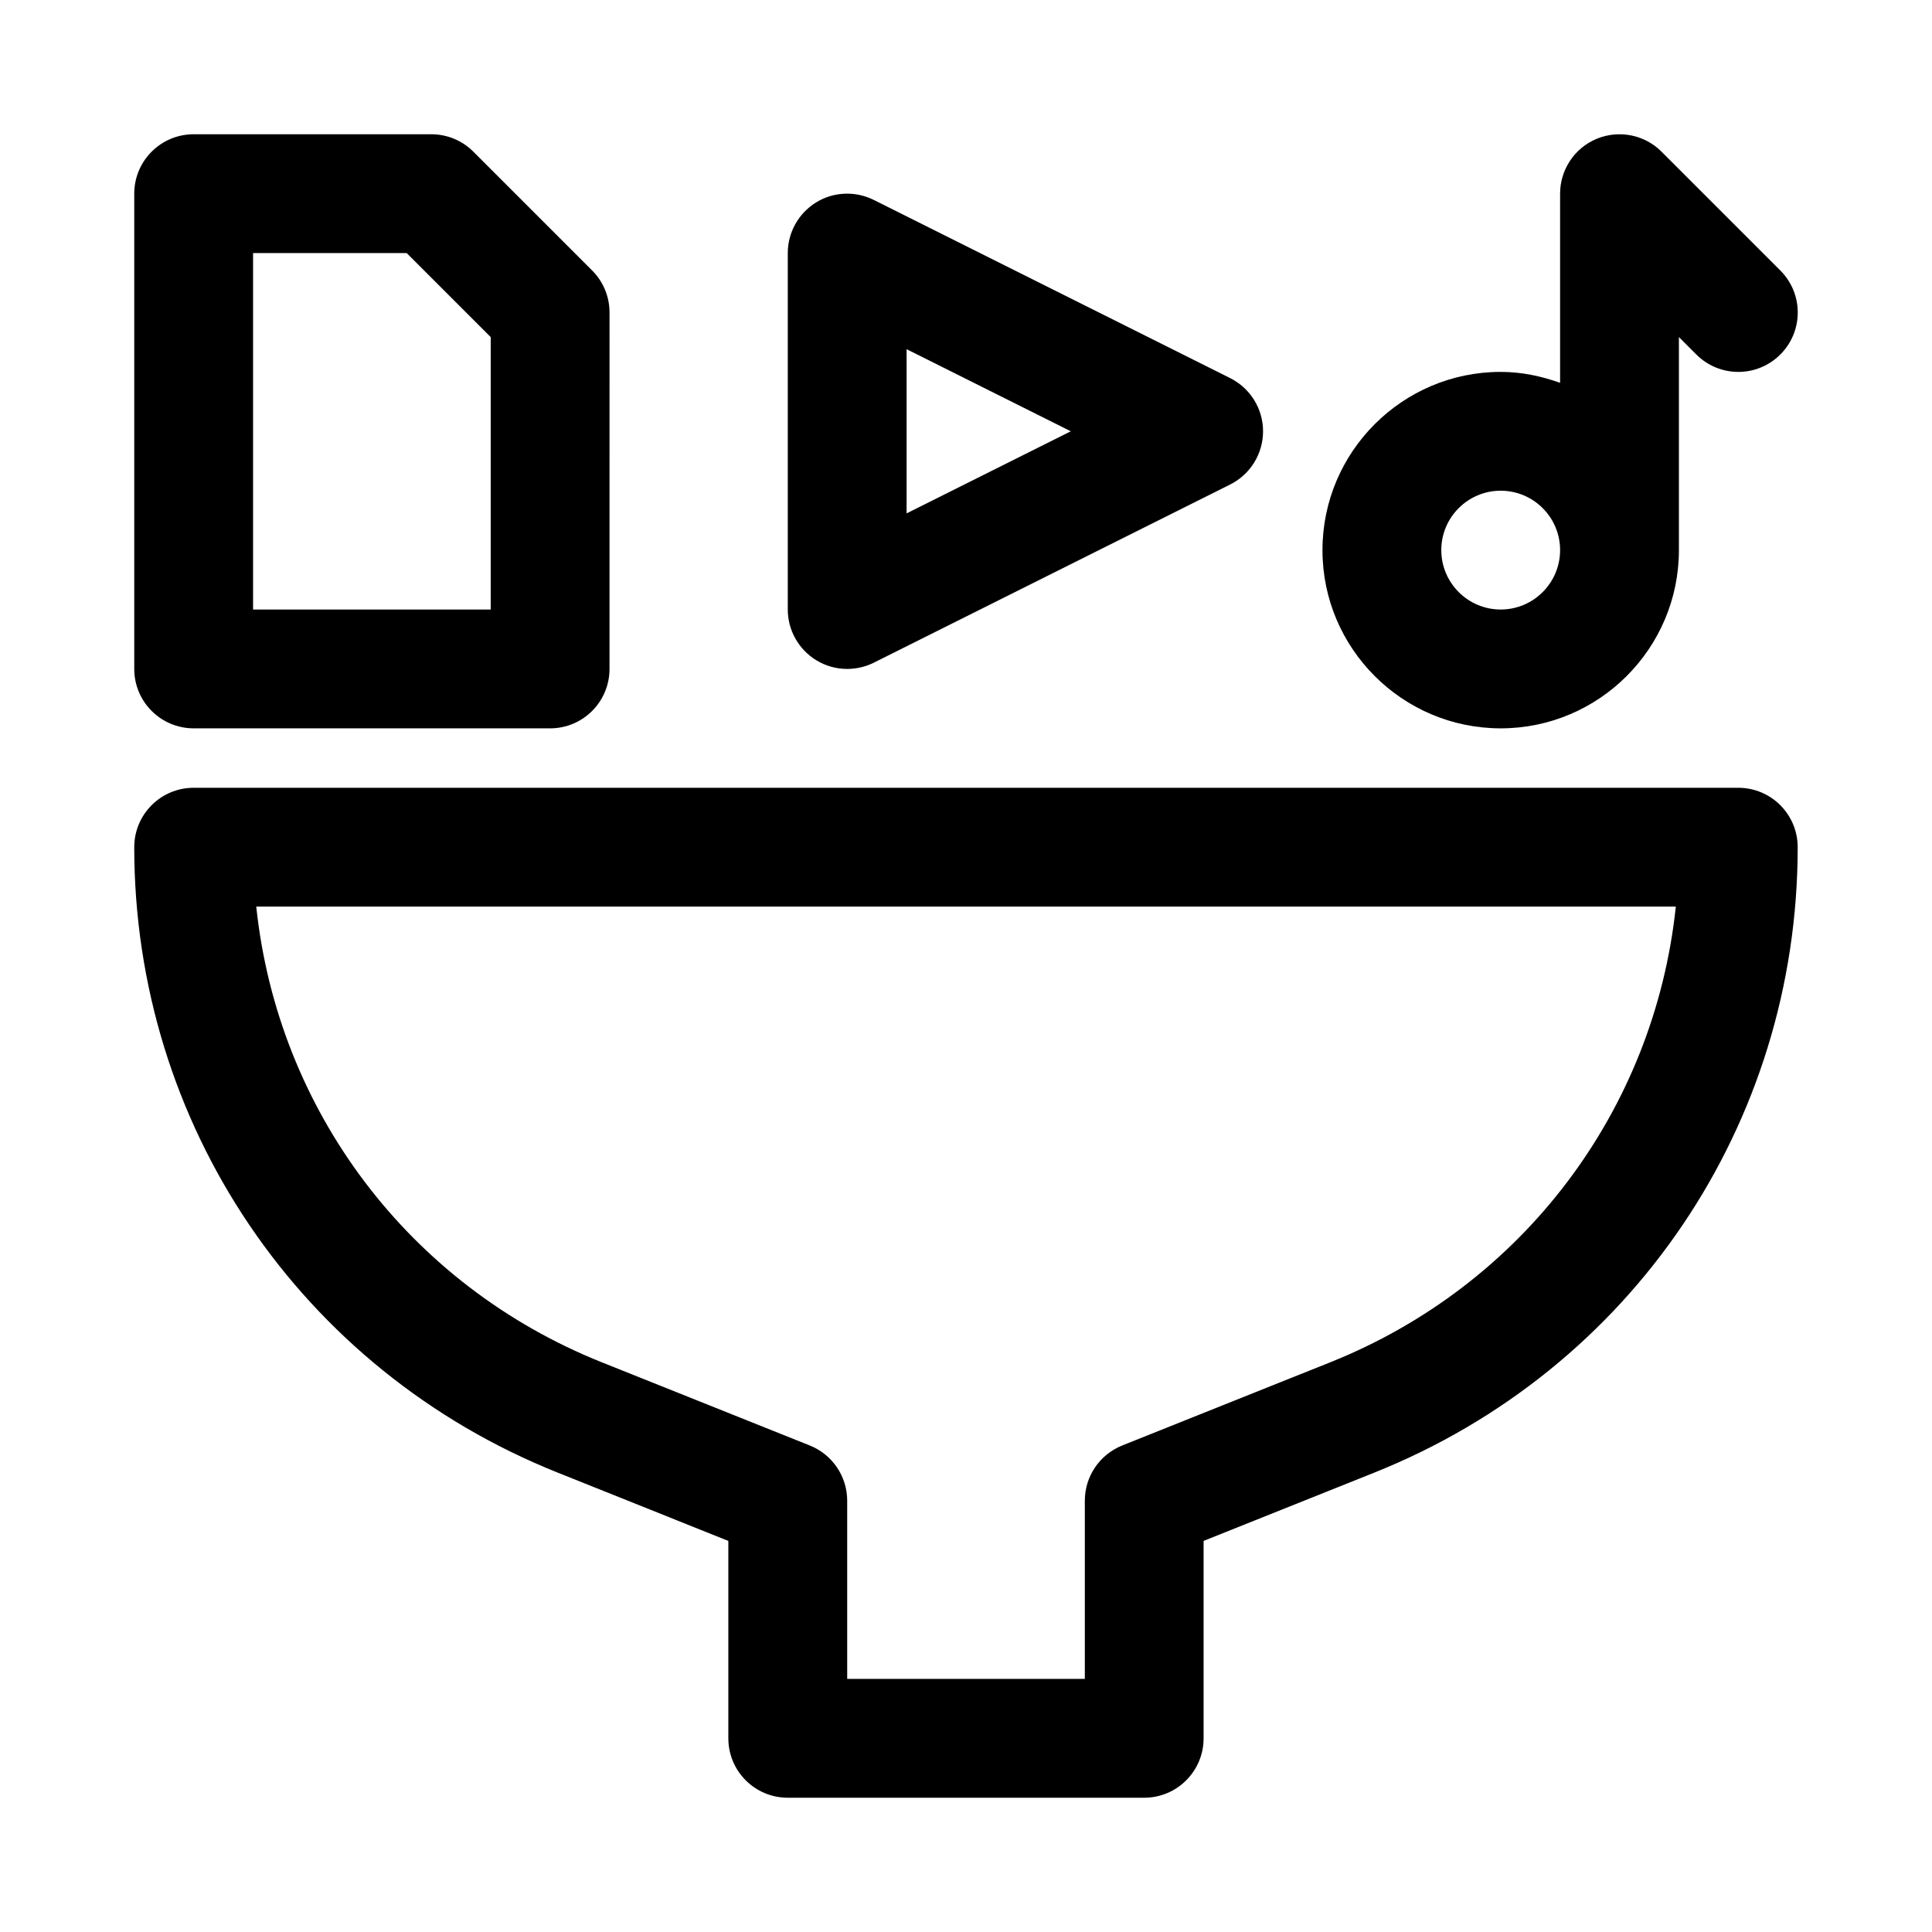
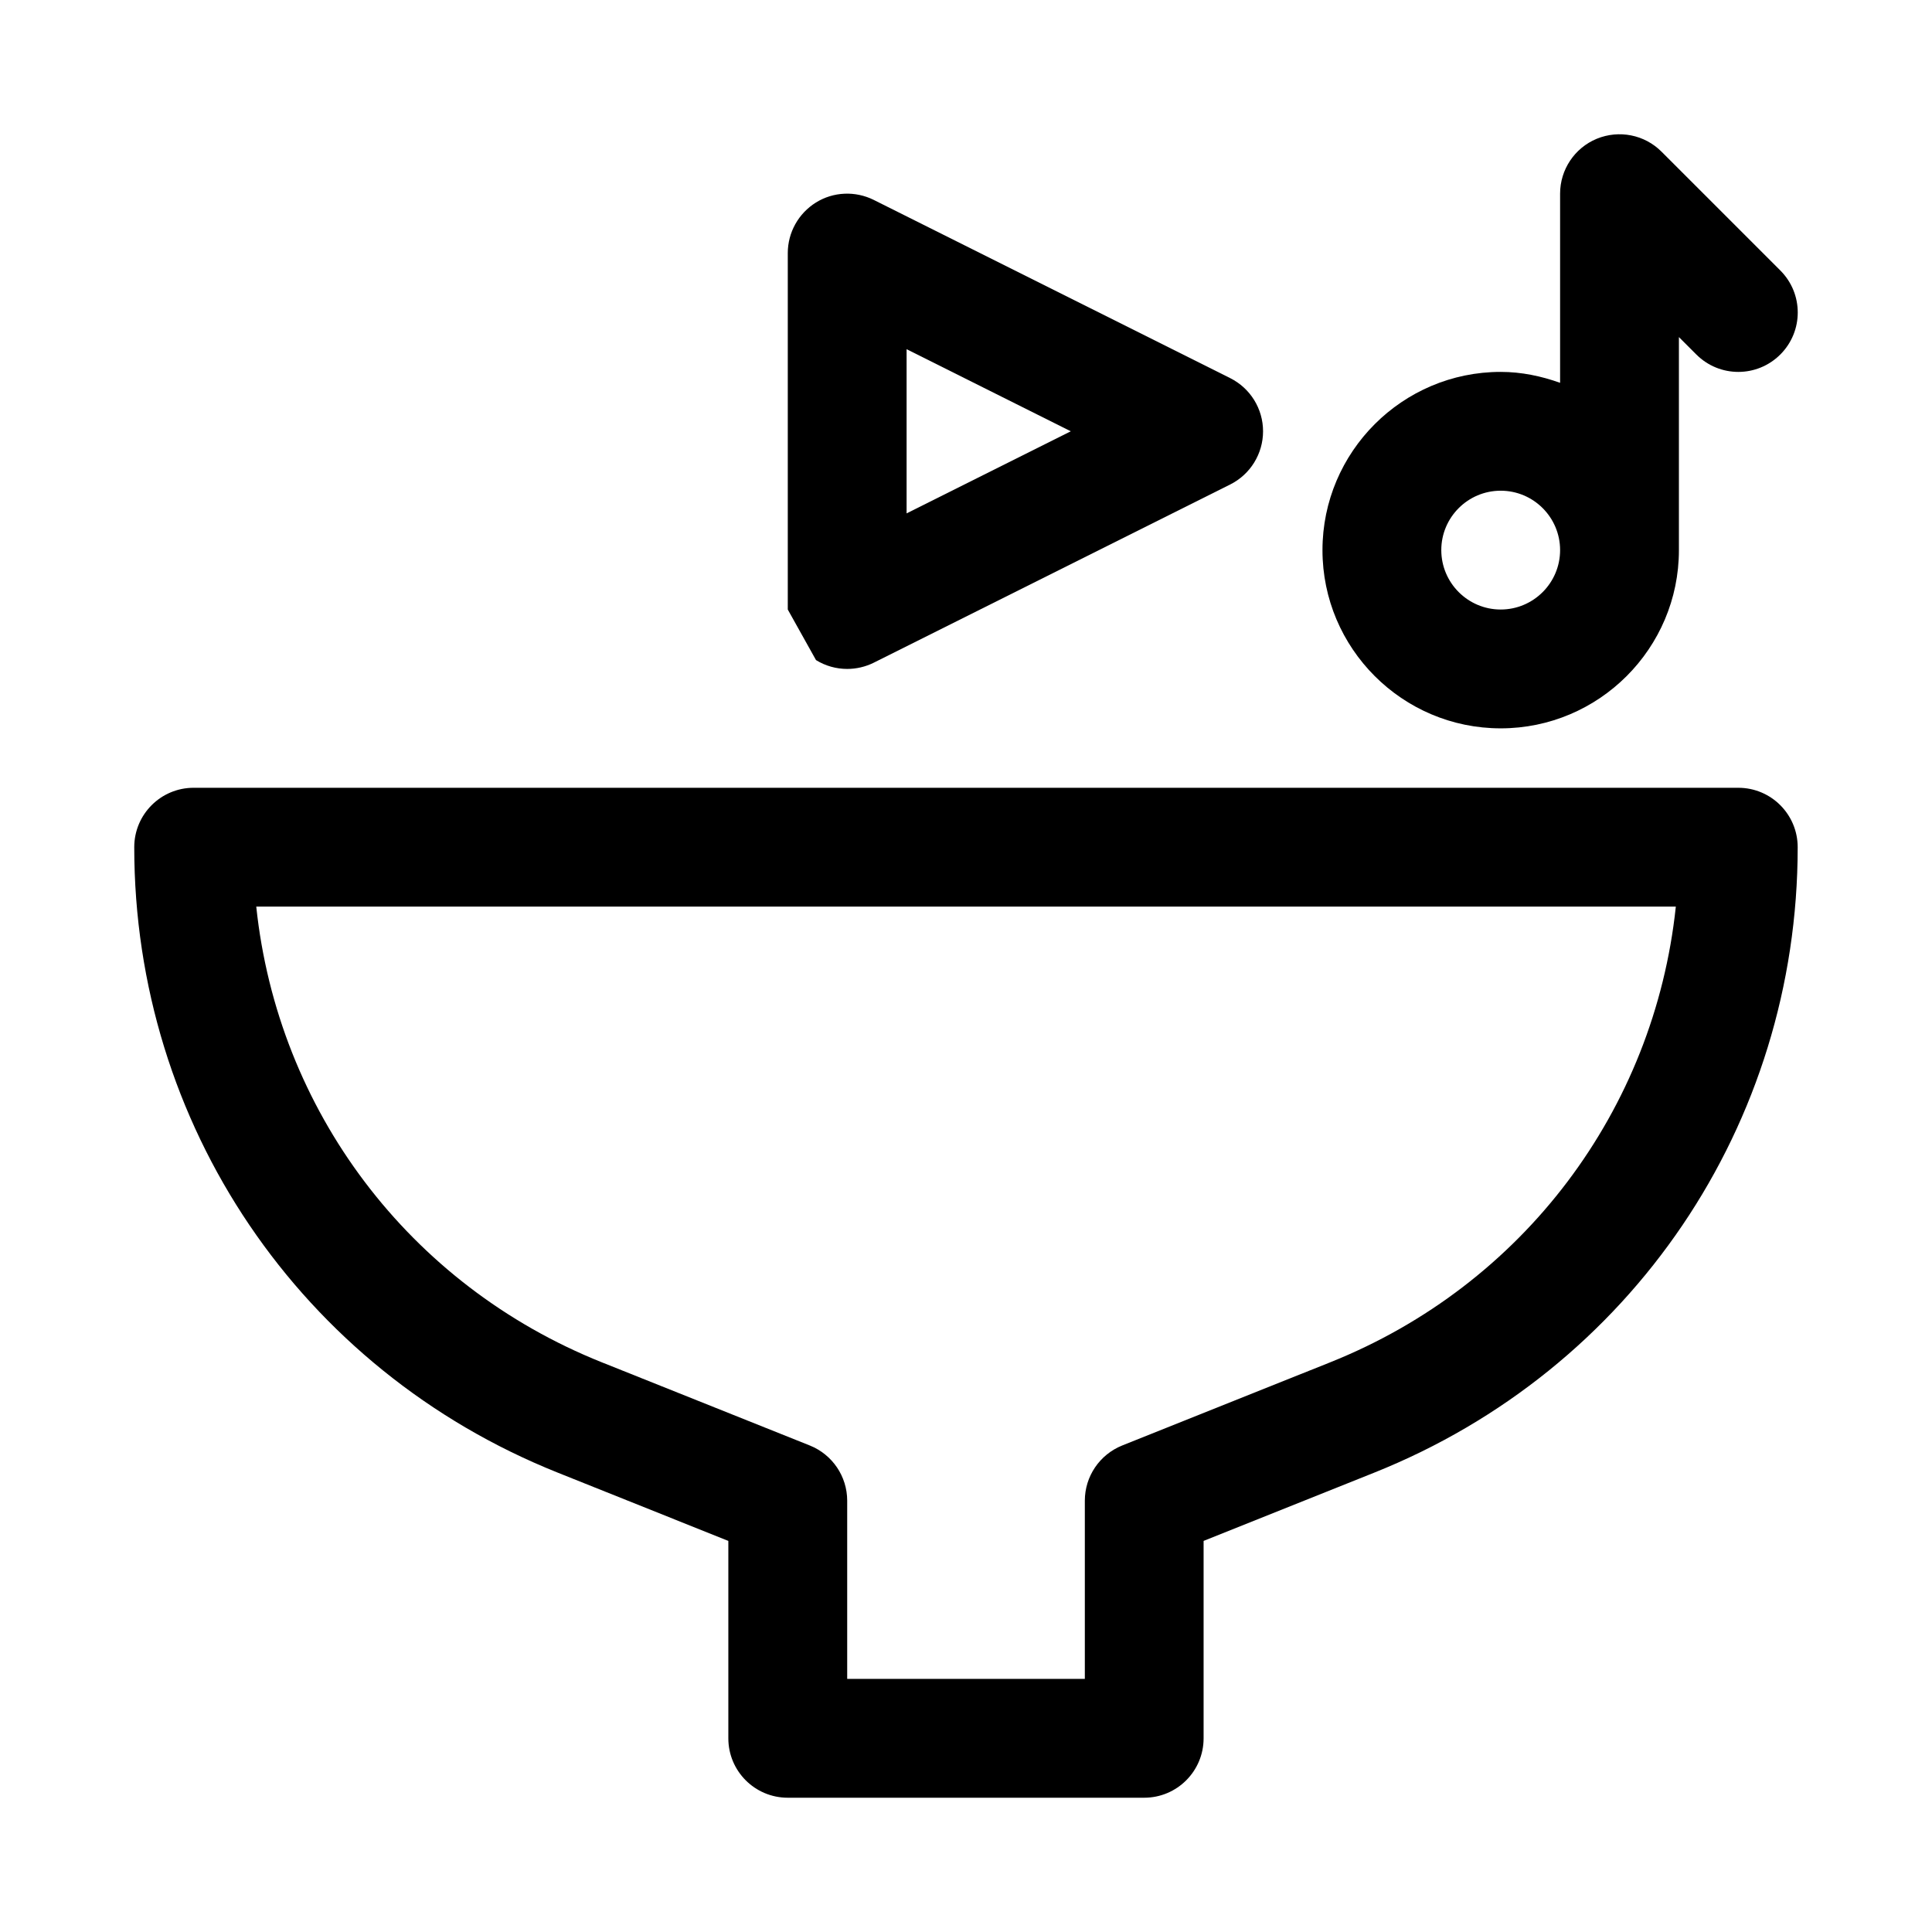
<svg xmlns="http://www.w3.org/2000/svg" fill="#000000" width="800px" height="800px" version="1.1" viewBox="144 144 512 512">
  <g>
-     <path d="m195.32 337.02h94.465c8.707 0 15.742-7.055 15.742-15.742l0.004-94.469c0-4.172-1.652-8.188-4.613-11.133l-31.488-31.488c-2.945-2.957-6.945-4.609-11.133-4.609h-62.977c-8.703 0-15.742 7.055-15.742 15.742v125.95c0 8.691 7.039 15.746 15.742 15.746zm15.746-125.95h40.715l22.262 22.262v72.203h-62.977z" />
-     <path d="m360.25 318.93c2.519 1.559 5.383 2.344 8.266 2.344 2.41 0 4.816-0.551 7.039-1.652l94.465-47.23c5.332-2.68 8.703-8.125 8.703-14.094s-3.371-11.414-8.707-14.09l-94.465-47.23c-4.879-2.426-10.691-2.188-15.32 0.691-4.625 2.883-7.461 7.934-7.461 13.398v94.465c0 5.461 2.836 10.516 7.481 13.398zm24.008-82.391 43.516 21.758-43.516 21.758z" />
+     <path d="m360.25 318.93c2.519 1.559 5.383 2.344 8.266 2.344 2.41 0 4.816-0.551 7.039-1.652l94.465-47.23c5.332-2.68 8.703-8.125 8.703-14.094s-3.371-11.414-8.707-14.09l-94.465-47.23c-4.879-2.426-10.691-2.188-15.32 0.691-4.625 2.883-7.461 7.934-7.461 13.398v94.465zm24.008-82.391 43.516 21.758-43.516 21.758z" />
    <path d="m541.7 337.02c26.039 0 47.23-21.191 47.23-47.23v-56.461l4.613 4.613c6.156 6.156 16.105 6.156 22.262 0s6.156-16.105 0-22.262l-31.488-31.488c-4.488-4.504-11.258-5.84-17.16-3.418-5.887 2.441-9.715 8.188-9.715 14.547v50.129c-4.941-1.762-10.199-2.894-15.742-2.894-26.039 0-47.23 21.191-47.23 47.23-0.004 26.043 21.188 47.234 47.23 47.234zm0-62.977c8.691 0 15.742 7.07 15.742 15.742 0 8.676-7.055 15.742-15.742 15.742-8.691 0-15.742-7.07-15.742-15.742-0.004-8.676 7.051-15.742 15.742-15.742z" />
    <path d="m604.67 352.77h-409.35c-8.707 0-15.742 7.055-15.742 15.742 0 73.43 44.051 138.48 112.22 165.75l45.219 18.094v52.316c0 8.691 7.039 15.742 15.742 15.742h94.465c8.707 0 15.742-7.055 15.742-15.742v-52.316l45.219-18.09c68.172-27.27 112.22-92.324 112.22-165.75 0-8.691-7.035-15.746-15.742-15.746zm-108.16 152.26-55.121 22.043c-5.981 2.406-9.898 8.184-9.898 14.625v47.23h-62.977v-47.23c0-6.438-3.922-12.219-9.902-14.625l-55.121-22.043c-51.215-20.484-85.898-66.883-91.582-120.77h376.2c-5.699 53.891-40.383 100.29-91.602 120.77z" />
  </g>
</svg>